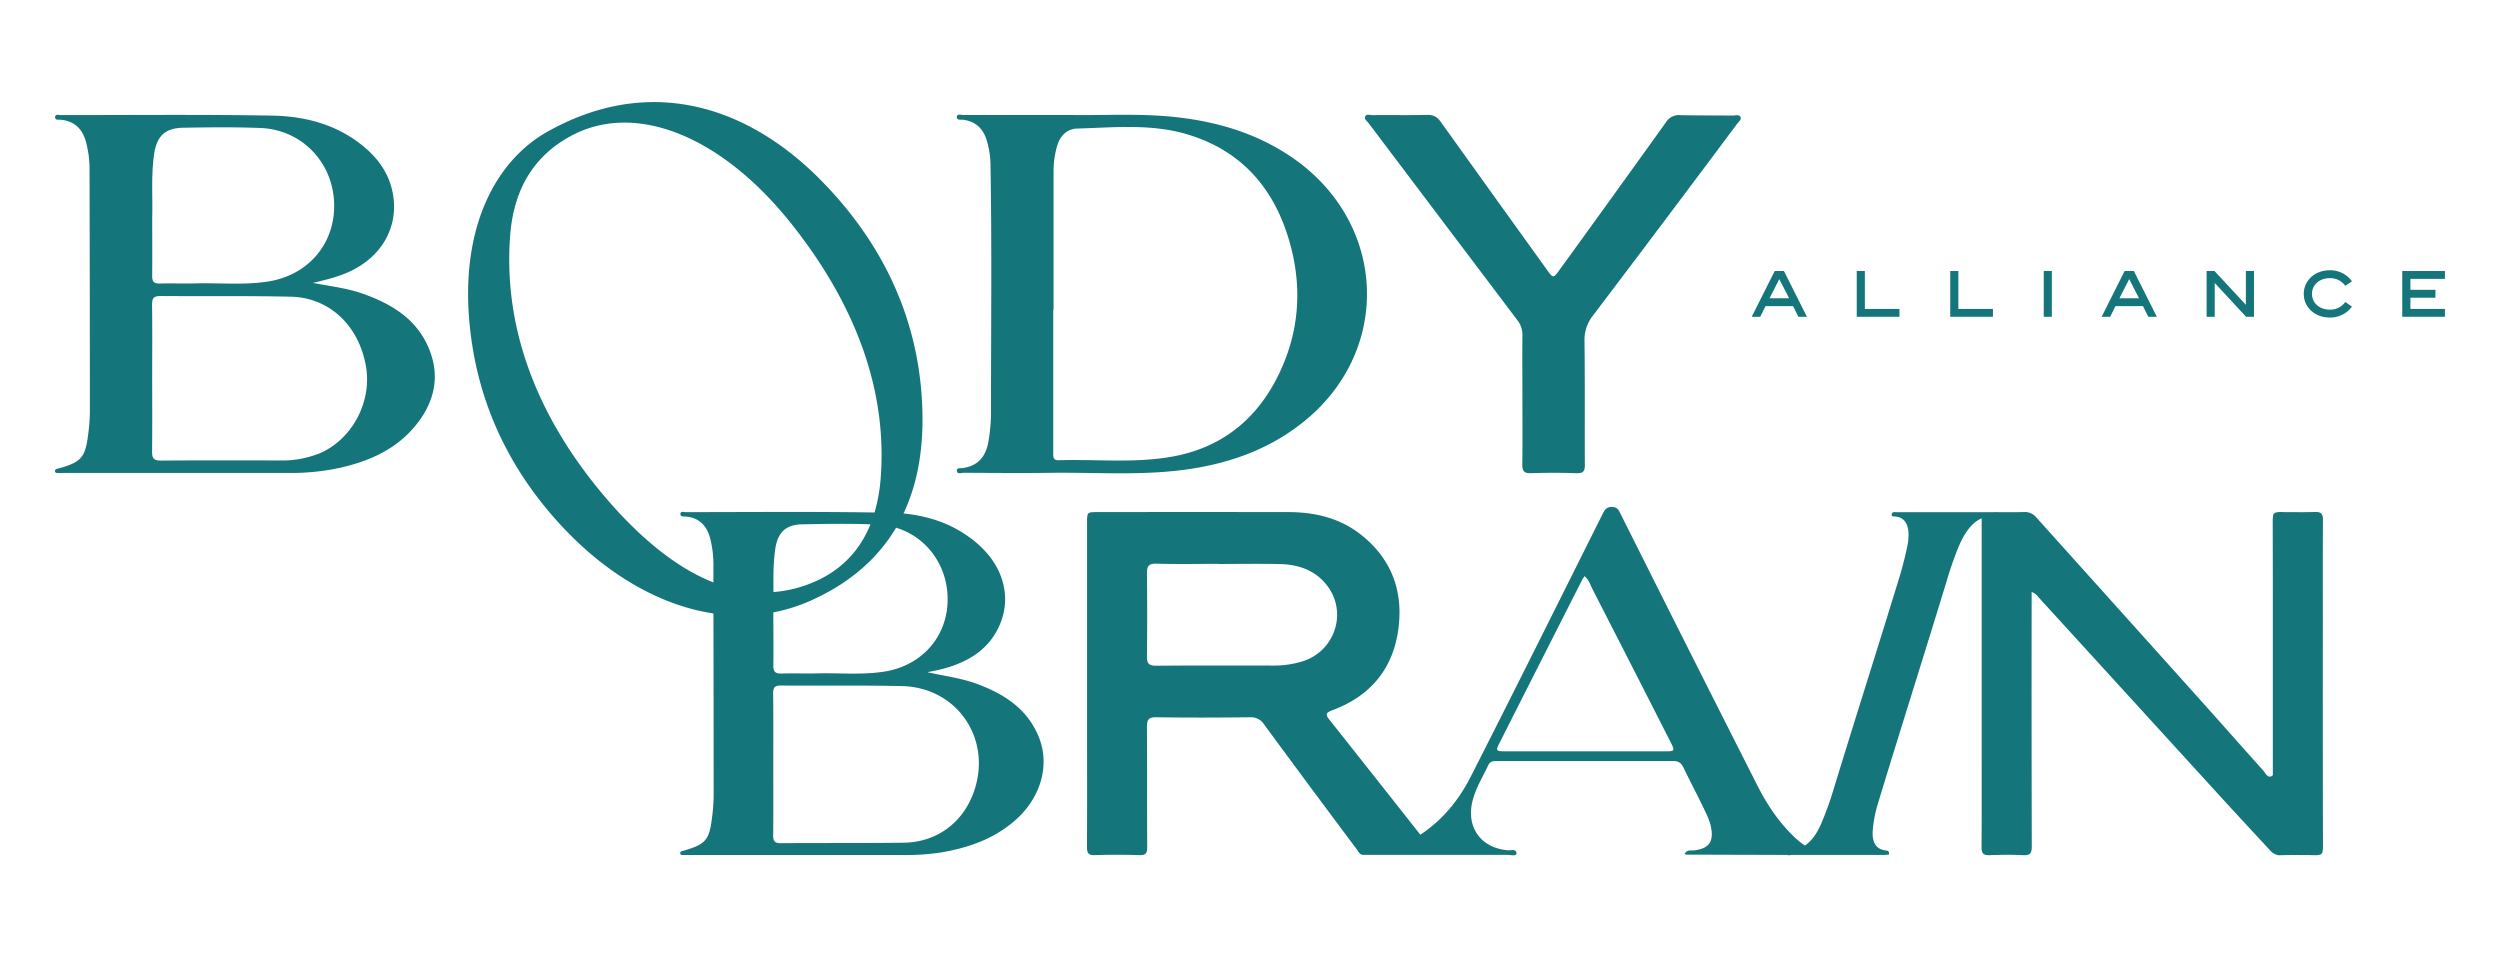
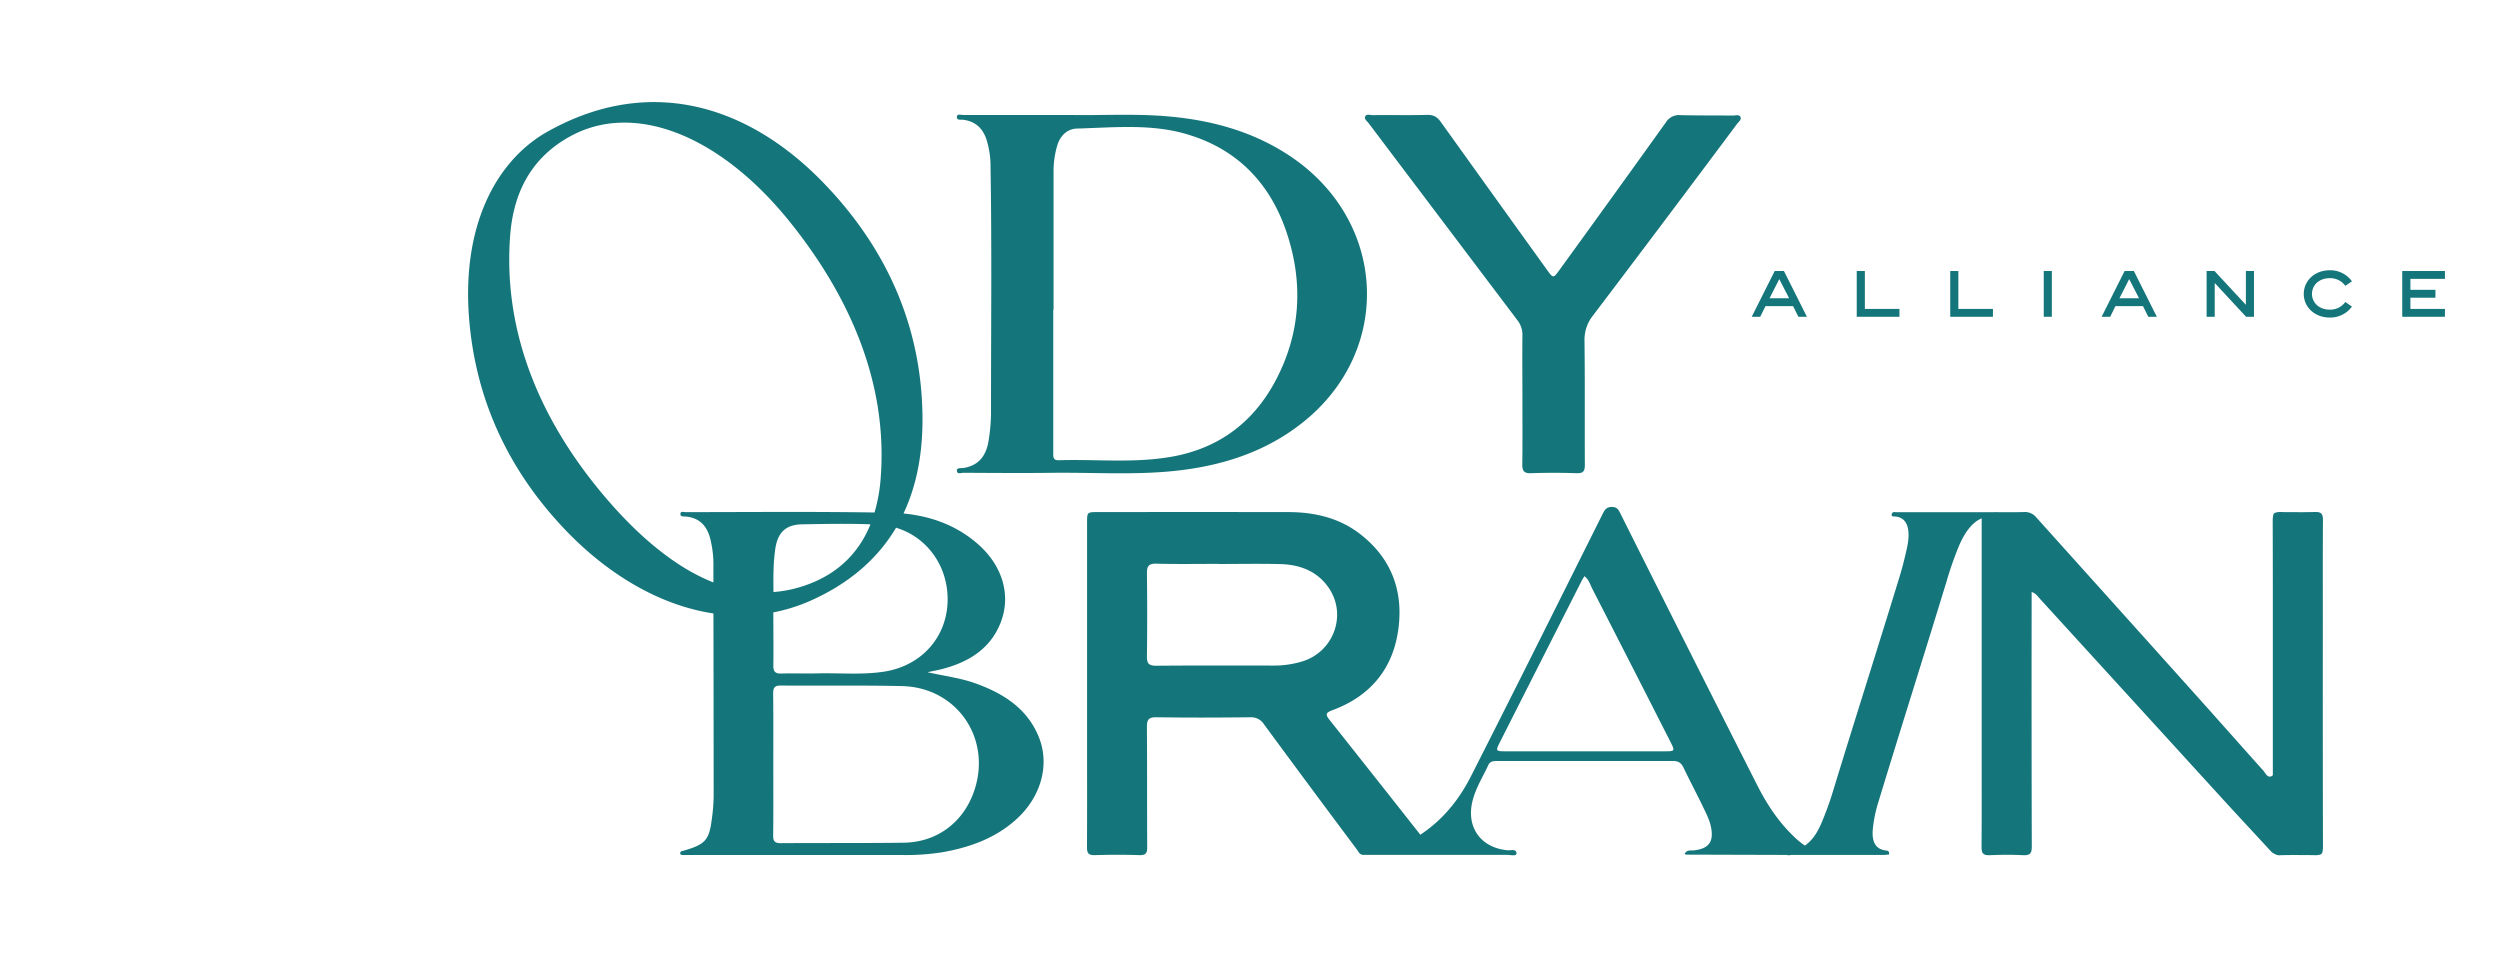
<svg xmlns="http://www.w3.org/2000/svg" viewBox="0 0 1305.57 500">
  <defs>
    <style>.cls-1{fill:#14757b;}</style>
  </defs>
  <g id="DESIGNS">
    <path class="cls-1" d="M1213.05,324.66c0-17.69-.07-35.38.06-53.08,0-3.13-.82-4.25-3.95-4.21v0c-7.12.19-9,.07-16.11.07l-1.69-.05a8.11,8.11,0,0,0-2.28.16c-1.51.21-2,.81-2.09,2.53a13.23,13.23,0,0,0-.12,2q.06,19.4.07,38.8v78.45q0,7.72,0,15.45a1.92,1.92,0,0,1-.74.59c-2.14,1-3.11-1.72-4.3-3-11.9-13.26-23.68-26.63-35.59-39.89q-41.38-46.12-82.83-92.19a7.63,7.63,0,0,0-6.42-2.89c-7.32.19-9.41.06-16.73.07-1.08,0-1.94,0-2.64,0q-23.85,0-47.73,0c-.62,0-1.46-.31-1.93.78-.59,1.39.46,1.45,1.17,1.47,7.29.21,8.65,7.37,6.69,16.33-1.08,4.95-2.29,9.9-3.81,14.88-11.45,37.45-23.43,74.9-34.86,112.35a170.71,170.71,0,0,1-6,16.52c-2.34,5.56-5.17,9.42-8.64,11.78a40.31,40.31,0,0,1-6.28-5.21c-7.82-7.6-13.73-16.64-18.6-26.26q-35.84-70.72-71.32-141.61c-1-2-1.64-3.73-4.63-3.76s-3.88,1.8-4.94,3.92C814,314.27,791.26,360,768.11,405.51c-6.37,12.54-15,22.92-26.37,30.4q-23.64-30-47.36-59.89c-2.37-3-2.06-3.83,1.58-5.19,20.07-7.46,31.87-22.05,34.42-43.22,2.37-19.62-4.08-36.26-19.94-48.6-11-8.59-24-11.56-37.68-11.58q-49.77-.07-99.52,0c-5.53,0-5.54,0-5.54,5.75V388c0,18.11.06,36.22-.05,54.32,0,3.13.71,4.38,4.13,4.26q11.61-.39,23.22,0c3.39.11,4.12-1.08,4.1-4.23-.12-20.87,0-41.75-.15-62.62,0-3.9.85-5.21,5-5.15,16.31.24,32.62.19,48.93,0a7.91,7.91,0,0,1,7.2,3.66q24.06,32.7,48.39,65.21c.93,1.25,1.49,3,3.61,3h13.79q30.67,0,61.36,0c1.65,0,4.69.8,4.71-.73.05-2.61-3-1.52-4.64-1.68-14.12-1.28-21.8-12.23-18.25-26,1.71-6.64,5.35-12.38,8.19-18.5.94-2,2.65-2.13,4.52-2.13q46,0,92,0c2.78,0,4.25,1.05,5.4,3.45,3.35,7,7,13.8,10.32,20.75,1.61,3.35,3.34,6.67,4.07,10.38,1.5,7.64-1.16,11.2-8.87,12.1-1.63.19-3.68-.52-4.89,1.81.36.27.46.41.56.41l53,.16c.42.4,1.61,0,2.32,0l13.7,0a6.26,6.26,0,0,0,.75,0h33.48c.88,0,1.79-.12,2.91-.2.22-2.19-1-2-1.89-2.15-5.15-.71-7.11-4.49-6.62-10.71a69.48,69.48,0,0,1,3-14.75c11.64-38.28,23.81-76.56,35.49-114.84a180.69,180.69,0,0,1,6.65-19c2.55-5.88,6.23-11.79,11.74-14.14,0,.59,0,1.26,0,2.08V389.31c0,17.7.07,35.39-.06,53.08,0,3.22.85,4.32,4.19,4.21,7.59-.25,10-.31,17.55,0,3.85.17,4.5-1.21,4.49-4.7q-.16-63.66-.07-127.32v-5.42c2.23.77,2.93,2,3.83,3q47.37,51.89,94.72,103.78c8.66,9.49,17.43,18.88,26.13,28.33A6.67,6.67,0,0,0,1188,446a4.61,4.61,0,0,0,2.83.62v0c7.12-.18,9-.07,16.11-.06.56,0,1.13,0,1.69.05a8.11,8.11,0,0,0,2.28-.16c1.51-.21,2-.81,2.09-2.54a13.09,13.09,0,0,0,.12-2q-.06-19.41-.07-38.81Q1213,363.89,1213.05,324.66ZM679.84,345.49a50.58,50.58,0,0,1-14.29,2.09c-20.59,0-41.18-.1-61.77.09-4,0-4.86-1.3-4.82-5q.27-21.56,0-43.11c-.05-3.87.86-5.3,5-5.19,10.77.29,21.56.1,32.33.1v.06c10.78,0,21.57-.21,32.34.06,10.1.26,19.07,3.56,25.12,12.17C703.68,320.93,696.53,340.56,679.84,345.49ZM870.1,392.35H785.59c-4.24,0-4.5-.41-2.63-4.11q21.56-42.62,43.17-85.2c.36-.72.84-1.36,1.33-2.14,2.35,1.81,3,4.48,4.17,6.75q20.57,40.1,41,80.3C874.68,392.06,874.55,392.34,870.1,392.35Z" />
    <path class="cls-1" d="M509.78,357c-8.23-3-16.89-4-25.43-5.95,2.81-.61,5.65-1.1,8.42-1.86C506,345.59,517,338.85,522.38,325.6c5.79-14.22,1.42-29.77-11.31-41.13-11.32-10.1-24.86-14.92-39.24-16.31,6.65-14.08,10.06-30.74,9.92-50.1-.33-46-17.66-87.06-51-121.84-40-41.83-92.53-57.7-146.35-26.6-25.94,15.51-43,48.84-39.49,95.79,3.18,42.37,20.08,79.71,50.47,111.47,22.21,23.22,49.34,39.31,77.2,43.48q.09,47.72.11,95.42a92.67,92.67,0,0,1-.85,11.15c-1.42,11.87-3.34,14-15,17.37l-.4.08c-.75.15-1.31.52-1.2,1.37s1,.71,1.62.75c1,.06,1.93,0,2.9,0q55.35,0,110.69,0a122.63,122.63,0,0,0,21.06-1.33c14.38-2.47,27.79-7.12,38.9-17,13.25-11.77,18-28.77,12.05-43.38C536.39,370,524.13,362.22,509.78,357ZM357.93,267.45c-.92,0-2.59-.69-2.6,1,0,1.53,1.62,1.22,2.61,1.3,7,.54,11,4.53,12.83,11A55.9,55.9,0,0,1,372.56,296q0,4.08,0,8.16c-19-7.49-38-22.78-56.65-44.69-36.1-42.51-53.22-89-49.46-136.85,2-25.18,13.4-41.3,30.48-50.94,33.32-19.08,78.86-1.82,116.13,44.91,33.5,42,50.33,86.78,46.88,132.74a86.91,86.91,0,0,1-3.23,18.31C423.8,267.12,390.86,267.45,357.93,267.45Zm46,41.74c-.07-7.11-.19-14.85.95-22.57,1.25-8.49,5.4-12.65,14-12.8,11.9-.21,23.82-.45,35.71,0-6.54,16.12-18.39,26.47-34.09,31.9A65.87,65.87,0,0,1,403.89,309.19Zm0,10.6a89.6,89.6,0,0,0,19.45-6.13c19.58-8.74,34.64-21.35,44.57-38.07,15.46,4.67,26.27,18.75,26.9,35.78.74,20.2-12.87,36.28-33.27,39.4-11.55,1.76-23.17.6-34.76.89-6.22.15-12.45-.12-18.66.08-3.23.11-4.37-.92-4.3-4.22C404,338.84,403.86,330.15,403.85,319.79ZM509,412.26c-5.43,16.87-19.41,27.6-37.06,27.83-21.4.27-42.81.09-64.22.24-3.13,0-4-1.05-3.95-4.08.14-12.43.06-24.86.06-37.29s.08-24.58-.07-36.87c0-3.06.89-4.1,4-4.08,21.13.15,42.27-.19,63.39.29C499.49,359,517.72,385.22,509,412.26Z" />
-     <path class="cls-1" d="M190,153.56c-8.57-3.08-17.59-4.08-26.55-5.81,6.88-1.67,13.67-3.25,20-6.35,17-8.29,25.31-24.44,21.37-41.93-2-8.9-7-16.1-13.79-22-14-12.12-31-16.78-48.85-17.09-36.81-.64-73.64-.27-110.46-.27-1,0-2.75-.67-2.91.87-.2,2,1.81,1.45,2.91,1.55,7.09.67,11.2,4.68,13.12,11.32a55.38,55.38,0,0,1,1.92,15.41q.16,63,.18,126.06a95.79,95.79,0,0,1-.86,11.21c-1.46,12.39-3.63,14.85-15.68,18.16-.83.23-1.83.28-1.64,1.5.16,1,1.07.76,1.73.8,1,.06,2,0,3,0q58.7,0,117.4,0a119.74,119.74,0,0,0,26.64-2.69c15.84-3.57,30.17-10,40.4-23.23,9.14-11.78,11.9-24.92,6.07-39C217.71,166.76,204.84,158.91,190,153.56ZM79.49,113c.34-9.47-.67-21,1-32.53,1.35-9.34,5.67-13.61,15.18-13.76,13.42-.23,26.86-.39,40.27.13,21.35.83,37.59,17.45,38.53,38.72s-13.24,38.25-34.77,41.5c-12.5,1.89-25.07.6-37.61.93-6.2.16-12.42-.09-18.62.07-3,.08-4.06-1-4-4C79.58,134.42,79.49,124.75,79.49,113Zm86.71,124a51.74,51.74,0,0,1-19.89,3.47c-20.79-.05-41.59-.1-62.38.06-3.77,0-4.55-1.37-4.51-4.79.16-12.86.06-25.71.06-38.56s.11-25.42-.07-38.12c0-3.42,1-4.5,4.41-4.47,22.67.17,45.35-.14,68,.35,20.15.44,35.46,14.94,39.26,36.13C194.48,210,183.64,230,166.2,237.05Z" />
    <path class="cls-1" d="M616.15,245.62c23.92-2.87,46.09-10.3,65.06-25.71,46.25-37.57,43-104.53-7.31-138.27-19.83-13.29-42.1-19.14-65.58-21-17.45-1.35-34.93-.26-49.25-.6-20.77,0-38.38,0-56,0-1.17,0-3.2-.72-3.36.86-.21,2.11,2.06,1.48,3.3,1.64,6.29.8,10.15,4.37,12.13,10.23a46.36,46.36,0,0,1,2.14,14.07c.73,43,.23,86.05.26,129.08a96.75,96.75,0,0,1-1.2,13.79c-1.29,8.89-5.73,13.57-13.41,14.71-1.2.17-3.28-.26-3.23,1.32.05,2.16,2.24,1.16,3.45,1.16,15.74.07,31.48.22,47.22,0C572.3,246.69,594.28,248.25,616.15,245.62Zm-63.3-5.27c-2.83.09-2.83-1.67-2.82-3.68q0-18.63,0-37.25V161.74h.17c0-24.11,0-48.22,0-72.34a46.55,46.55,0,0,1,2-13.64c1.62-5.19,5.37-8.5,10.31-8.63,19.41-.52,39-2.65,58,3.17,26.35,8,43.19,26.07,51.61,51.73,8.5,25.9,7.1,51.6-5.59,76-12.2,23.46-31.64,37.3-57.93,41C590.11,241.74,571.45,239.78,552.85,240.35Z" />
    <path class="cls-1" d="M792.41,167.2a12.3,12.3,0,0,1,2.64,8c-.12,11,0,21.95,0,32.93,0,11.4.1,22.82-.06,34.22-.05,3.43.73,4.91,4.53,4.77,7.94-.28,15.89-.26,23.83,0,3.55.12,4.32-1.17,4.3-4.45-.12-21.52.09-43-.18-64.56a20.34,20.34,0,0,1,4.48-13.4q37.79-49.86,75.18-100c.81-1.09,2.5-2.23,1.78-3.65s-2.64-.7-4-.71c-9.1-.09-18.2,0-27.29-.21A8,8,0,0,0,870,63.86q-27.6,38.53-55.44,76.9c-3.39,4.71-3.38,4.75-6.85-.07q-27.68-38.47-55.28-77c-1.85-2.6-3.77-3.78-7.09-3.69-9.53.25-19.06,0-28.59.13-1.33,0-3.22-.84-3.87.84-.48,1.25,1,2.26,1.79,3.27Q753.54,115.74,792.41,167.2Z" />
    <path class="cls-1" d="M922,159.88h14.39l2.79,5.55h4.44l-12-23.9h-4.82l-12,23.9h4.43Zm7.18-14.12,5.15,10H924.11Z" />
    <polygon class="cls-1" points="991.94 161.33 973.88 161.33 973.88 141.53 969.64 141.53 969.64 165.43 991.94 165.43 991.94 161.33" />
    <polygon class="cls-1" points="1040.77 161.33 1022.71 161.33 1022.71 141.53 1018.47 141.53 1018.47 165.43 1040.77 165.43 1040.77 161.33" />
    <rect class="cls-1" x="1067.3" y="141.53" width="4.23" height="23.9" />
    <path class="cls-1" d="M1104.74,159.88h14.39l2.78,5.55h4.45l-12-23.9h-4.83l-12,23.9H1102Zm7.18-14.12,5.14,10h-10.23Z" />
    <polygon class="cls-1" points="1156.59 147.78 1172.96 165.43 1177.09 165.43 1177.09 141.53 1172.86 141.53 1172.86 159.18 1156.46 141.53 1152.36 141.53 1152.36 165.43 1156.59 165.43 1156.59 147.78" />
    <path class="cls-1" d="M1216.65,145.27a9.66,9.66,0,0,1,8.14,4l3.46-2.35a13.87,13.87,0,0,0-11.6-5.78c-7.94,0-13.56,5.55-13.56,12.36s5.62,12.33,13.56,12.33a14,14,0,0,0,11.6-5.72l-3.46-2.41a9.66,9.66,0,0,1-8.14,4c-5.58,0-9.27-3.7-9.27-8.23S1211.07,145.27,1216.65,145.27Z" />
    <polygon class="cls-1" points="1276.81 145.63 1276.81 141.53 1254.52 141.53 1254.52 165.43 1276.81 165.43 1276.81 161.33 1258.78 161.33 1258.78 155.48 1271.85 155.48 1271.85 151.35 1258.78 151.35 1258.78 145.63 1276.81 145.63" />
  </g>
</svg>